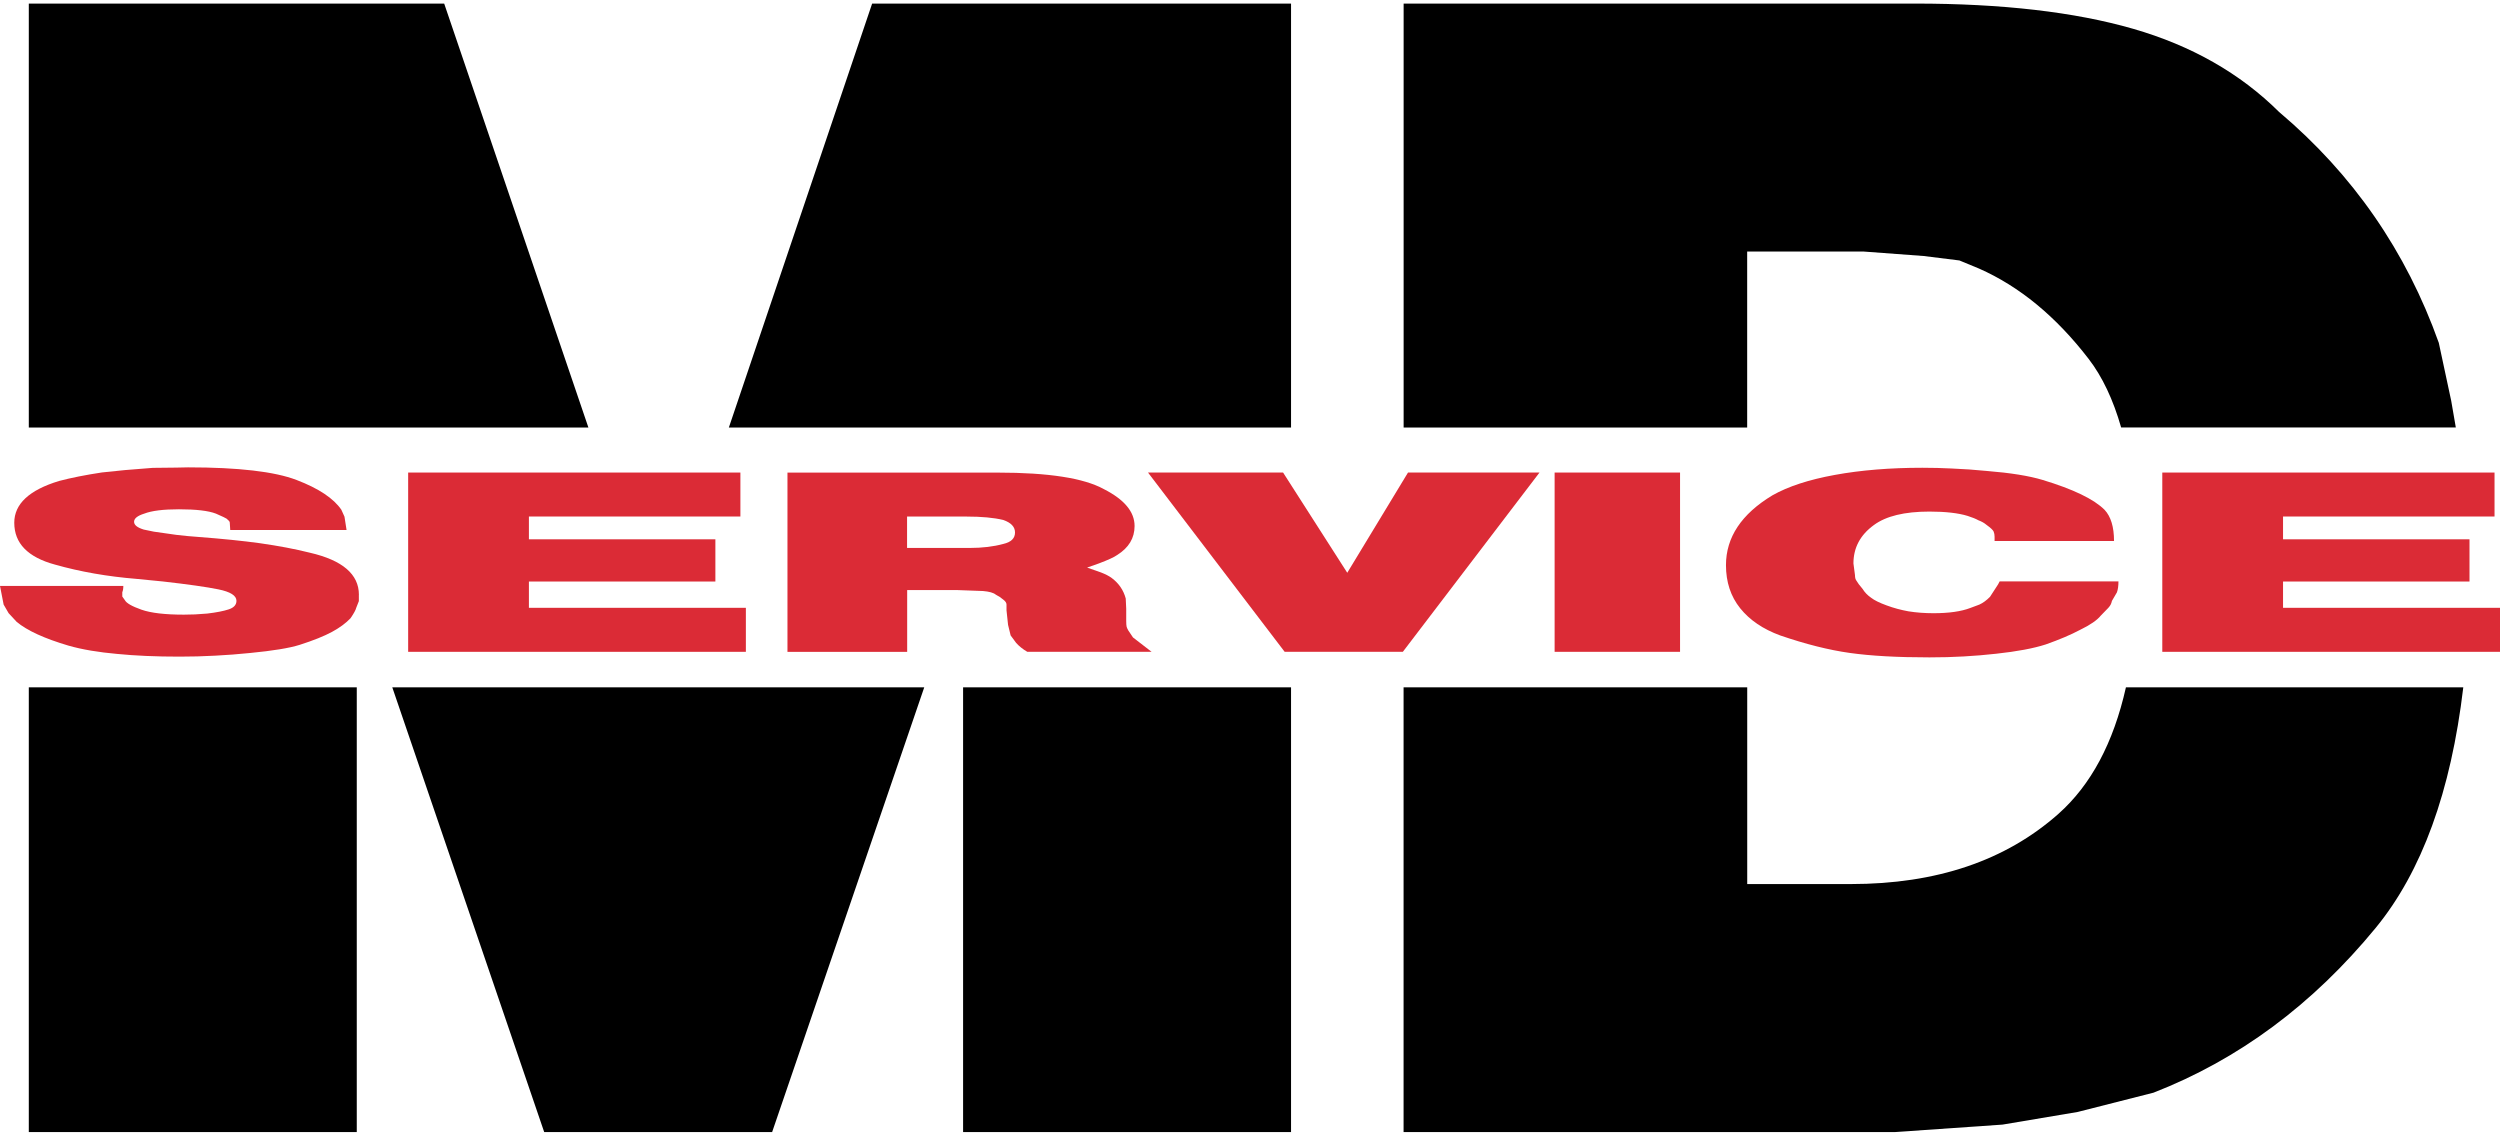
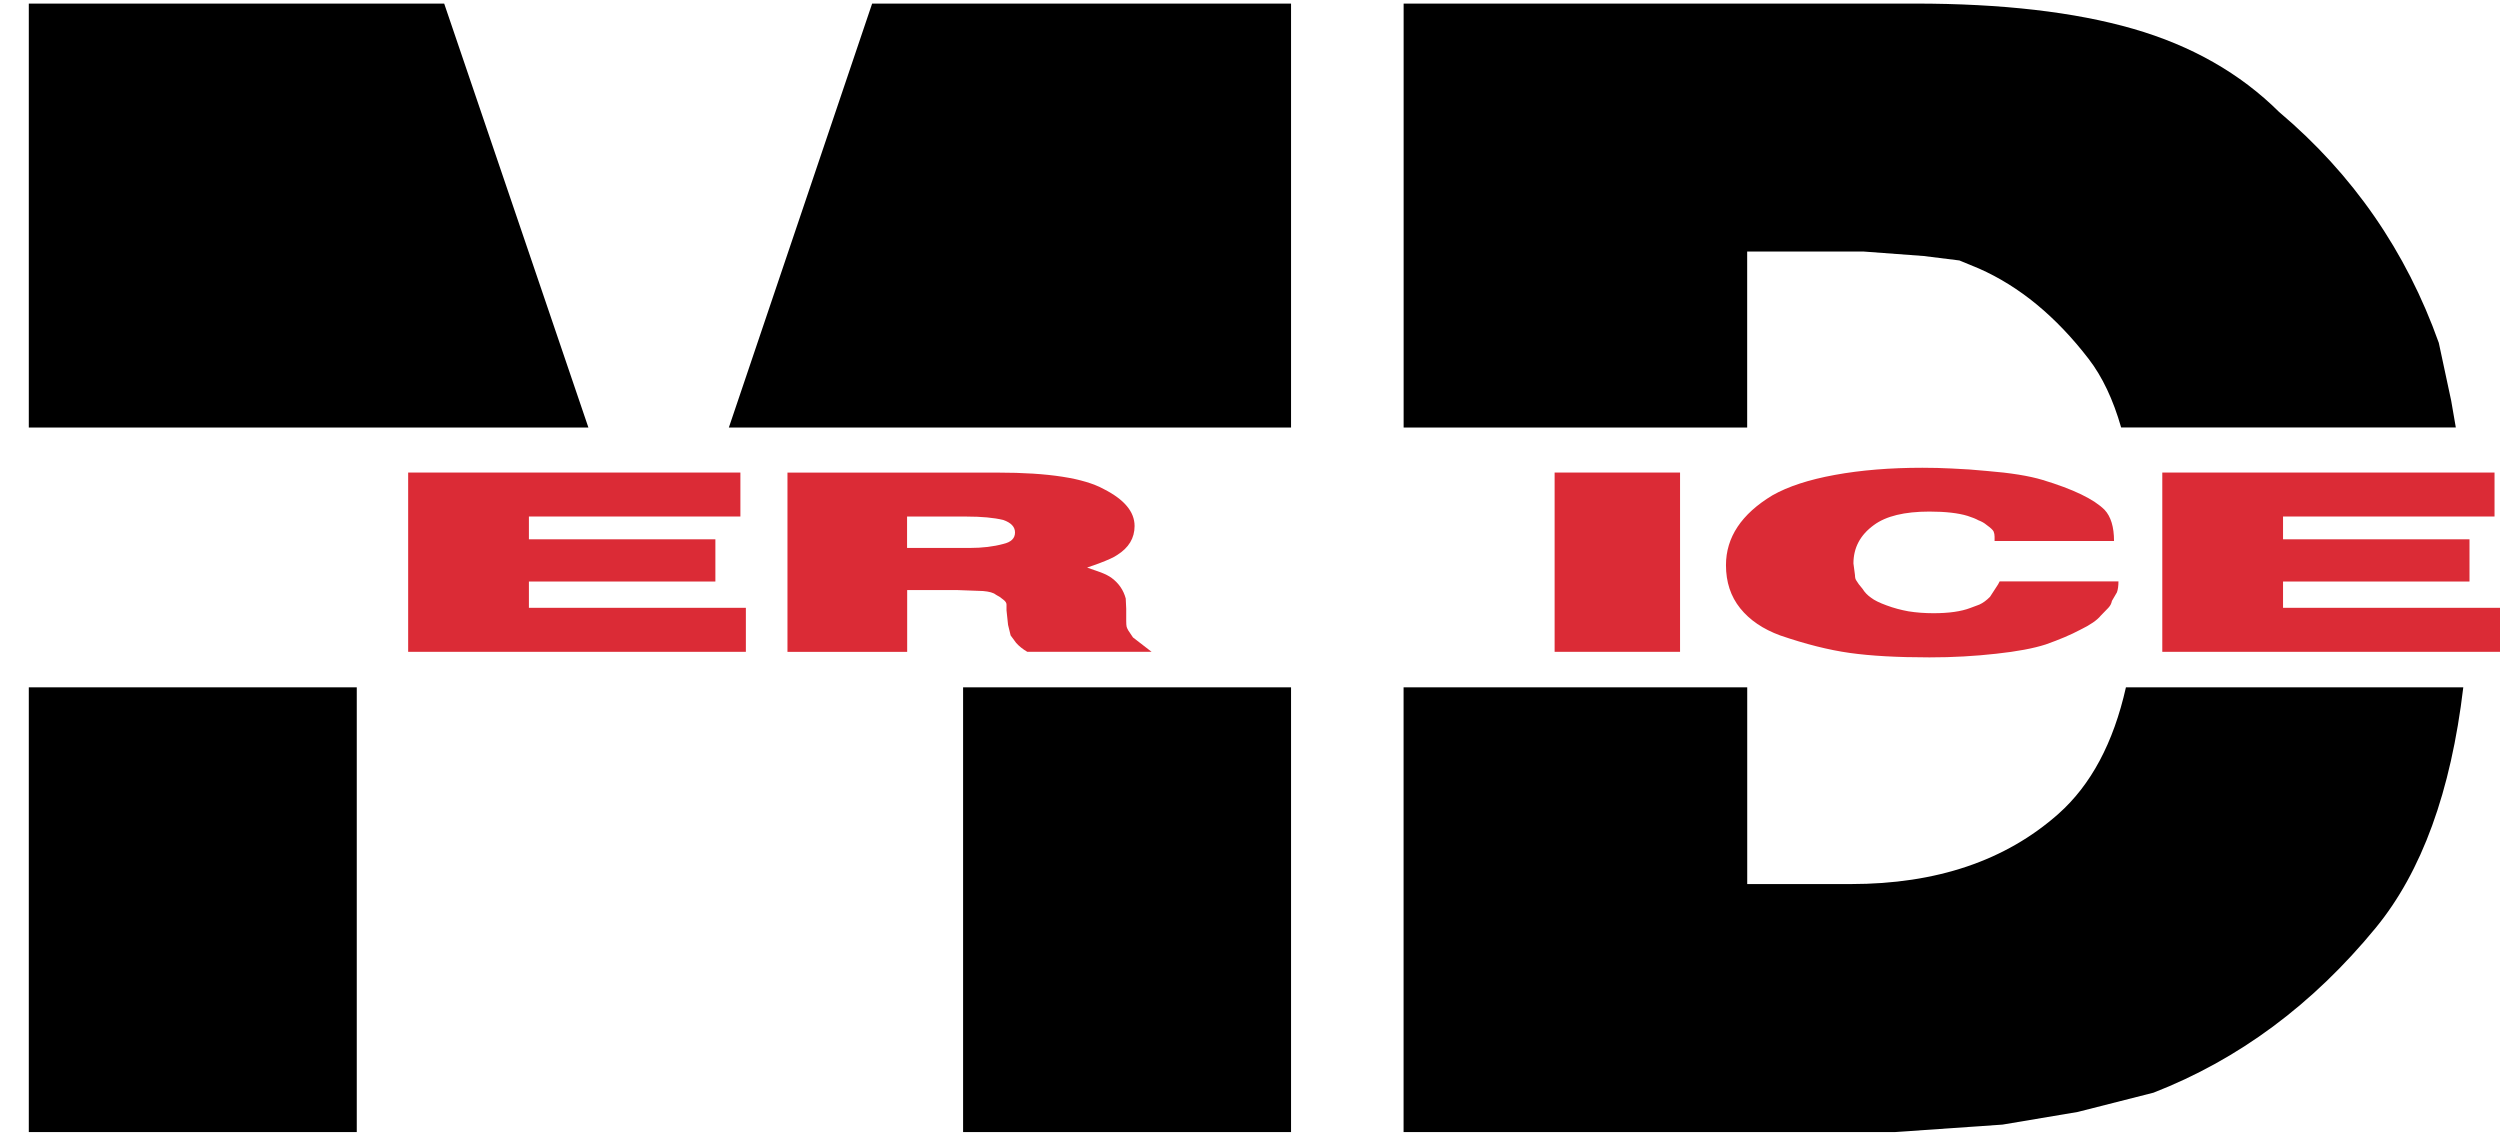
<svg xmlns="http://www.w3.org/2000/svg" width="144" height="66" viewBox="0 0 144 66" fill="none">
  <g clip-path="url(#clip0_63_449)">
-     <path d="M20.67 34.265V34.624L20.521 35.004C20.492 35.131 20.381 35.332 20.192 35.609C19.922 35.894 19.564 36.158 19.117 36.4C18.67 36.642 18.054 36.889 17.263 37.143C16.672 37.33 15.721 37.485 14.409 37.612C13.738 37.681 13.065 37.733 12.388 37.767C11.712 37.805 11.03 37.822 10.336 37.822C8.984 37.822 7.789 37.77 6.746 37.666C6.224 37.62 5.726 37.557 5.244 37.477C4.763 37.396 4.327 37.298 3.937 37.186C2.556 36.777 1.565 36.322 0.963 35.822L0.496 35.318L0.209 34.823L0 33.749H7.104C7.104 33.905 7.084 34.023 7.044 34.109V34.36L7.193 34.57C7.282 34.742 7.6 34.924 8.147 35.117C8.692 35.309 9.505 35.404 10.589 35.404L11.233 35.39L11.938 35.341C12.469 35.278 12.881 35.197 13.176 35.099C13.472 35.001 13.62 34.837 13.62 34.607C13.62 34.308 13.274 34.089 12.583 33.948C11.893 33.807 10.826 33.657 9.382 33.493L7.866 33.344C6.193 33.208 4.625 32.935 3.164 32.52C2.381 32.308 1.797 32 1.407 31.6C1.017 31.2 0.822 30.702 0.822 30.109C0.822 29.027 1.685 28.224 3.407 27.703C4.098 27.521 4.92 27.357 5.872 27.213C6.683 27.119 7.66 27.029 8.8 26.949L10.153 26.934L10.829 26.92C13.732 26.92 15.819 27.162 17.085 27.648C18.352 28.132 19.212 28.704 19.661 29.36L19.842 29.761L19.962 30.529H13.262L13.234 30.094C13.234 30.045 13.174 29.974 13.053 29.876C12.964 29.83 12.904 29.798 12.873 29.781C12.752 29.723 12.606 29.657 12.437 29.585C12.007 29.418 11.296 29.335 10.305 29.335C9.402 29.335 8.737 29.418 8.308 29.585C7.918 29.706 7.723 29.864 7.723 30.054C7.723 30.244 7.909 30.388 8.279 30.503L8.864 30.624L10.156 30.808L10.801 30.877L11.477 30.932C12.798 31.033 13.97 31.151 14.993 31.292C15.523 31.369 16.022 31.45 16.489 31.539C16.956 31.628 17.409 31.726 17.847 31.836C19.73 32.27 20.673 33.079 20.673 34.262L20.67 34.265Z" fill="#DB2B36" />
    <path d="M42.962 37.545H23.51V27.219H42.647V29.751H30.465V31.064H41.206V33.496H30.465V35.01H42.962V37.542V37.545Z" fill="#DB2B36" />
    <path d="M66.338 37.545H59.173C58.913 37.393 58.698 37.22 58.529 37.03L58.213 36.601L58.064 35.991L57.975 35.156V34.822C57.975 34.727 57.915 34.635 57.795 34.543C57.666 34.431 57.52 34.333 57.359 34.253C57.23 34.143 56.984 34.074 56.623 34.043L55.136 33.988H52.253V37.548H45.358V27.222H57.48C60.394 27.222 62.426 27.538 63.578 28.171C64.758 28.77 65.352 29.478 65.352 30.298C65.352 30.995 65.016 31.553 64.346 31.97C64.185 32.088 63.836 32.25 63.294 32.454L62.618 32.693L63.414 32.972C63.675 33.073 63.882 33.179 64.031 33.291C64.44 33.594 64.713 33.988 64.842 34.474L64.87 35.059V35.758C64.87 35.925 64.879 36.04 64.893 36.097C64.907 36.155 64.942 36.23 64.991 36.316L65.26 36.716L66.34 37.551L66.338 37.545ZM58.465 30.669C58.465 30.347 58.239 30.108 57.789 29.95C57.239 29.818 56.537 29.754 55.686 29.754H52.247V31.562H55.852C56.583 31.562 57.227 31.484 57.789 31.331C58.239 31.228 58.465 31.009 58.465 30.672V30.669Z" fill="#DB2B36" />
-     <path d="M88.675 27.219L80.803 37.545H73.997L66.125 27.219H73.906L77.602 32.992L81.101 27.219H88.672H88.675Z" fill="#DB2B36" />
    <path d="M96.771 37.545H89.546V27.219H96.771V37.545Z" fill="#DB2B36" />
    <path d="M122.023 33.482C122.023 33.744 121.995 33.957 121.934 34.121L121.648 34.61C121.628 34.703 121.602 34.774 121.573 34.829C121.545 34.884 121.499 34.944 121.439 35.013L121.003 35.462C120.794 35.724 120.393 35.998 119.802 36.285C119.272 36.567 118.616 36.844 117.834 37.12C117.131 37.347 116.18 37.526 114.979 37.655C114.369 37.724 113.747 37.776 113.117 37.811C112.486 37.848 111.824 37.865 111.134 37.865C109.28 37.865 107.752 37.779 106.546 37.609C105.339 37.44 104.004 37.103 102.542 36.602C101.551 36.239 100.783 35.718 100.235 35.036C99.688 34.354 99.416 33.528 99.416 32.553C99.416 30.95 100.307 29.608 102.09 28.532C102.992 28.02 104.19 27.628 105.686 27.355C107.182 27.081 108.864 26.943 110.727 26.943C111.317 26.943 111.87 26.958 112.386 26.984C112.902 27.01 113.248 27.03 113.429 27.041C113.61 27.053 113.951 27.081 114.449 27.128C115.81 27.237 116.876 27.41 117.65 27.643C119.424 28.178 120.613 28.754 121.227 29.369C121.588 29.758 121.768 30.357 121.768 31.163H114.888V30.912C114.888 30.808 114.87 30.711 114.836 30.624C114.802 30.535 114.664 30.406 114.423 30.233C114.303 30.129 114.148 30.04 113.956 29.968C113.816 29.888 113.61 29.804 113.34 29.718C112.799 29.551 112.062 29.467 111.131 29.467C109.698 29.467 108.632 29.726 107.93 30.247C107.147 30.817 106.758 31.554 106.758 32.455L106.847 33.128C106.847 33.2 106.855 33.266 106.869 33.321C106.884 33.379 106.918 33.439 106.967 33.502C106.996 33.566 107.102 33.704 107.282 33.917C107.403 34.115 107.569 34.288 107.778 34.432C107.958 34.573 108.254 34.72 108.663 34.869C109.073 35.022 109.494 35.134 109.924 35.212C110.374 35.284 110.856 35.321 111.366 35.321C112.257 35.321 112.968 35.221 113.498 35.016L114.008 34.826C114.217 34.731 114.423 34.582 114.624 34.377L115.091 33.658L115.18 33.488H122.015L122.023 33.482Z" fill="#DB2B36" />
    <path d="M144 37.545H124.548V27.219H143.685V29.751H131.503V31.064H142.243V33.496H131.503V35.01H144V37.542V37.545Z" fill="#DB2B36" />
    <path d="M74.364 24.626V0.206H50.235L41.982 24.626H74.364Z" fill="black" />
    <path d="M20.55 39.592H1.659V65.206H20.55V39.592Z" fill="black" />
    <path d="M33.892 24.626L25.585 0.206H1.659V24.626H33.892Z" fill="black" />
-     <path d="M22.596 39.592L31.345 65.206H44.475L53.236 39.592H22.596Z" fill="black" />
    <path d="M74.364 39.592H55.474V65.206H74.364V39.592Z" fill="black" />
    <path d="M100.637 24.626V14.49H107.36L110.804 14.746L112.862 15.002L113.996 15.471C116.321 16.498 118.424 18.228 120.301 20.666C121.095 21.696 121.719 23.017 122.178 24.623H141.455L141.189 23.083L140.475 19.748C138.598 14.475 135.529 10.04 131.274 6.448C129.033 4.224 126.23 2.629 122.869 1.659C119.507 0.69 115.318 0.206 110.305 0.206H80.849V24.626H100.642H100.637Z" fill="black" />
    <path d="M122.453 39.592C121.737 42.786 120.438 45.218 118.561 46.882C115.521 49.576 111.538 50.922 106.606 50.922H100.64V39.592H80.846V65.206H109.168L115.346 64.777L119.673 64.049L124.043 62.938C128.947 61.027 133.211 57.864 136.839 53.447C139.495 50.212 141.174 45.59 141.885 39.592H122.45H122.453Z" fill="black" />
  </g>
  <defs>
    <clipPath id="clip0_63_449">
      <rect width="144" height="65" fill="white" transform="translate(0 0.206)" />
    </clipPath>
  </defs>
</svg>